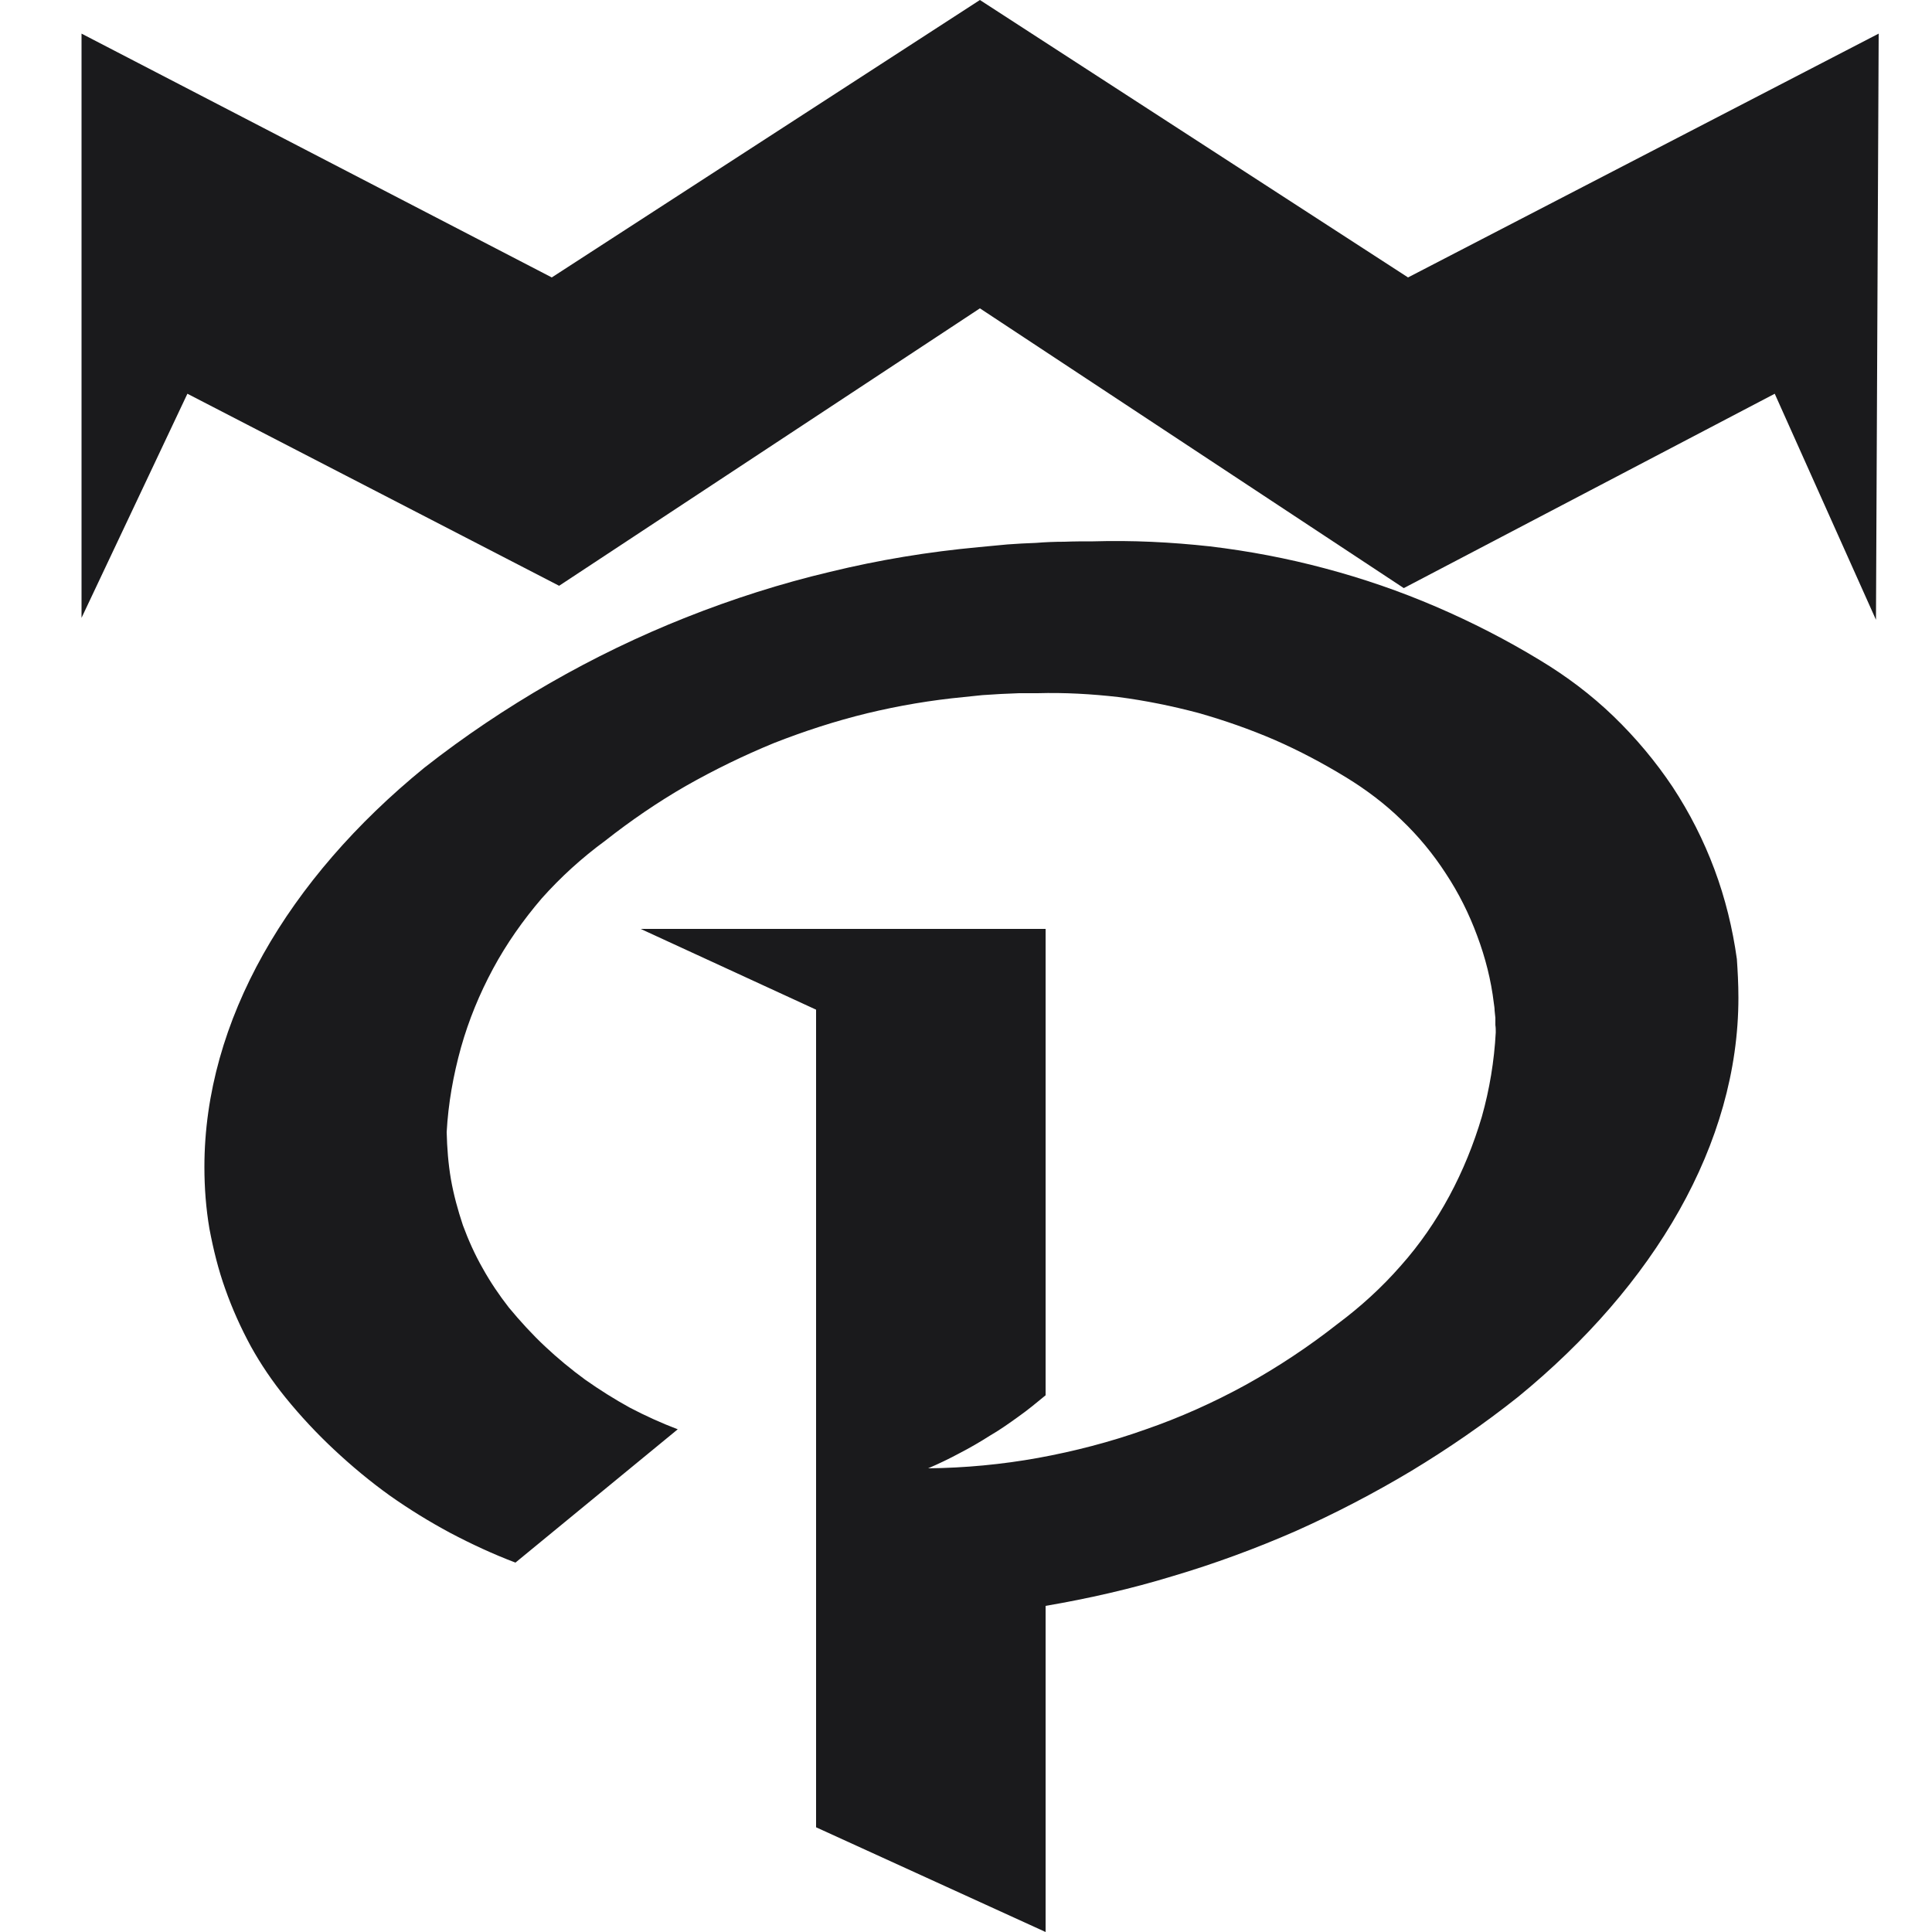
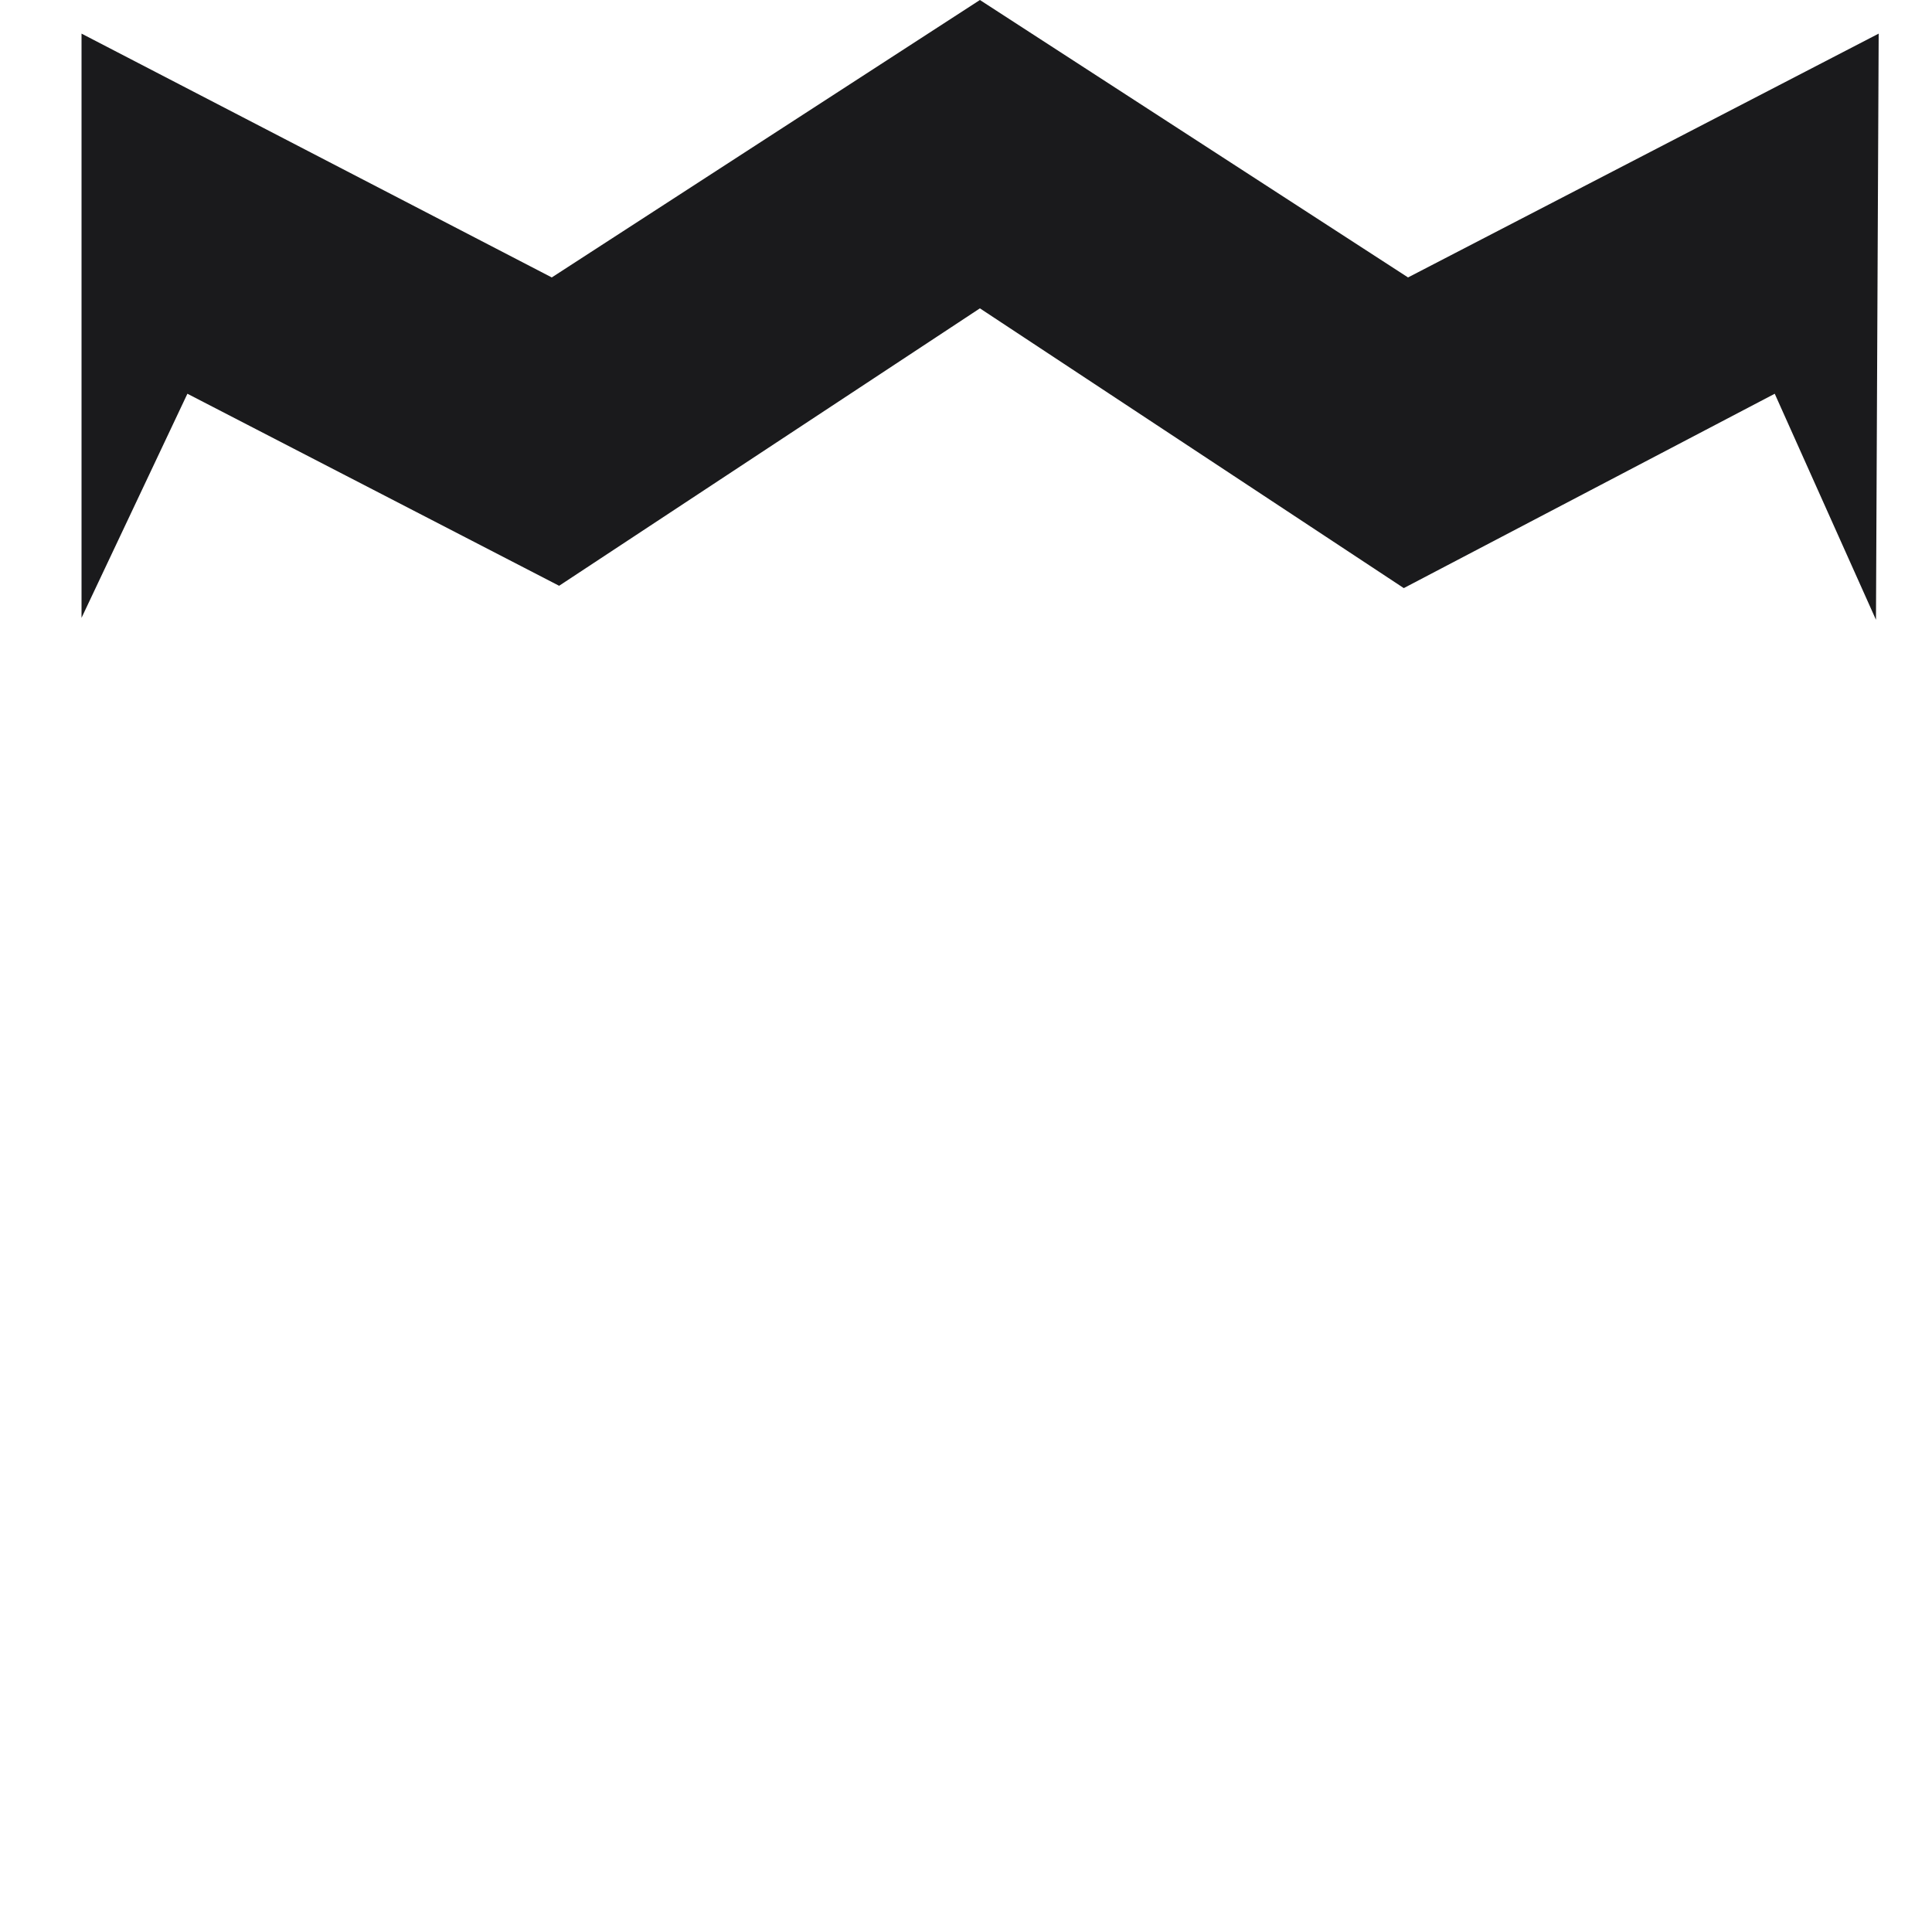
<svg xmlns="http://www.w3.org/2000/svg" version="1.2" viewBox="0 0 50 50" width="50" height="50">
  <title>logo-svg</title>
  <style>tspan { white-space:pre }.shp0 { fill: #1a1a1c } </style>
  <g>
    <g>
-       <path fill-rule="evenodd" class="shp0" d="M21.12 26.13L16.58 24.04L27.06 24.04L27.06 36.11C26.83 36.3 26.6 36.49 26.36 36.66C26.11 36.84 25.87 37.01 25.61 37.16C25.36 37.32 25.1 37.47 24.83 37.61C24.57 37.75 24.3 37.88 24.02 38C24.97 37.99 25.93 37.9 26.87 37.73C27.8 37.56 28.73 37.32 29.63 37C30.53 36.69 31.4 36.3 32.24 35.84C33.07 35.38 33.87 34.85 34.62 34.26C35.21 33.82 35.76 33.32 36.25 32.76C36.74 32.21 37.16 31.6 37.51 30.95C37.86 30.3 38.14 29.61 38.35 28.9C38.55 28.19 38.67 27.46 38.71 26.72C38.71 26.66 38.71 26.59 38.7 26.53C38.7 26.47 38.7 26.41 38.7 26.34C38.69 26.28 38.69 26.22 38.68 26.15C38.68 26.09 38.67 26.03 38.66 25.96C38.59 25.37 38.44 24.78 38.23 24.22C38.02 23.65 37.75 23.11 37.42 22.61C37.09 22.1 36.71 21.64 36.27 21.22C35.84 20.8 35.36 20.44 34.84 20.12C34.25 19.76 33.63 19.43 32.99 19.15C32.34 18.87 31.68 18.64 31.01 18.45C30.33 18.27 29.64 18.13 28.95 18.04C28.25 17.96 27.55 17.92 26.85 17.94C26.69 17.94 26.53 17.94 26.37 17.94C26.22 17.95 26.06 17.95 25.9 17.96C25.74 17.97 25.58 17.98 25.42 17.99C25.26 18.01 25.1 18.02 24.94 18.04C24.1 18.12 23.27 18.26 22.44 18.46C21.62 18.66 20.82 18.92 20.03 19.23C19.25 19.55 18.49 19.92 17.75 20.34C17.02 20.76 16.32 21.24 15.66 21.76C15.06 22.2 14.51 22.7 14.02 23.25C13.54 23.81 13.11 24.42 12.76 25.07C12.41 25.72 12.13 26.4 11.93 27.11C11.73 27.83 11.6 28.56 11.56 29.3C11.57 29.71 11.6 30.11 11.67 30.52C11.74 30.92 11.85 31.32 11.98 31.71C12.12 32.09 12.29 32.47 12.49 32.82C12.69 33.18 12.92 33.52 13.17 33.84C13.46 34.19 13.77 34.53 14.1 34.84C14.43 35.15 14.78 35.44 15.15 35.71C15.52 35.97 15.9 36.21 16.3 36.43C16.7 36.64 17.12 36.83 17.54 36.99L13.34 40.44C12.76 40.22 12.2 39.96 11.65 39.67C11.11 39.38 10.59 39.06 10.08 38.7C9.58 38.34 9.11 37.95 8.65 37.52C8.2 37.1 7.78 36.65 7.39 36.17C7.05 35.75 6.75 35.31 6.49 34.84C6.23 34.36 6.01 33.87 5.83 33.36C5.65 32.86 5.52 32.33 5.42 31.8C5.33 31.27 5.29 30.74 5.29 30.2C5.29 26.41 7.46 22.74 10.98 19.87C12.01 19.06 13.1 18.33 14.23 17.68C15.36 17.03 16.54 16.46 17.75 15.98C18.96 15.5 20.21 15.1 21.48 14.8C22.75 14.49 24.03 14.28 25.33 14.16C25.58 14.14 25.82 14.11 26.07 14.09C26.32 14.07 26.56 14.06 26.81 14.05C27.05 14.03 27.3 14.02 27.55 14.02C27.79 14.01 28.04 14.01 28.29 14.01C29.3 13.98 30.31 14.03 31.31 14.14C32.32 14.26 33.32 14.45 34.29 14.71C35.27 14.97 36.23 15.3 37.16 15.7C38.09 16.1 38.99 16.56 39.86 17.09C40.54 17.5 41.18 17.98 41.76 18.54C42.33 19.09 42.85 19.71 43.29 20.37C43.73 21.04 44.09 21.75 44.37 22.5C44.65 23.25 44.84 24.03 44.95 24.82C44.97 25.12 44.99 25.45 44.99 25.82C44.99 29.6 42.81 33.27 39.29 36.15C38.41 36.85 37.48 37.49 36.52 38.07C35.55 38.65 34.55 39.17 33.52 39.63C32.49 40.08 31.43 40.47 30.35 40.79C29.27 41.12 28.17 41.37 27.06 41.56L27.06 50L21.12 47.29L21.12 26.13Z" />
-     </g>
+       </g>
    <path fill-rule="evenodd" class="shp0" d="M2.11 15.99L2.11 0.87L14.28 7.18L25.36 0L36.44 7.18L48.62 0.87L48.55 16.04L45.93 10.19L36.33 15.22L25.36 7.98L14.47 15.16L4.85 10.19L2.11 15.99Z" />
  </g>
</svg>